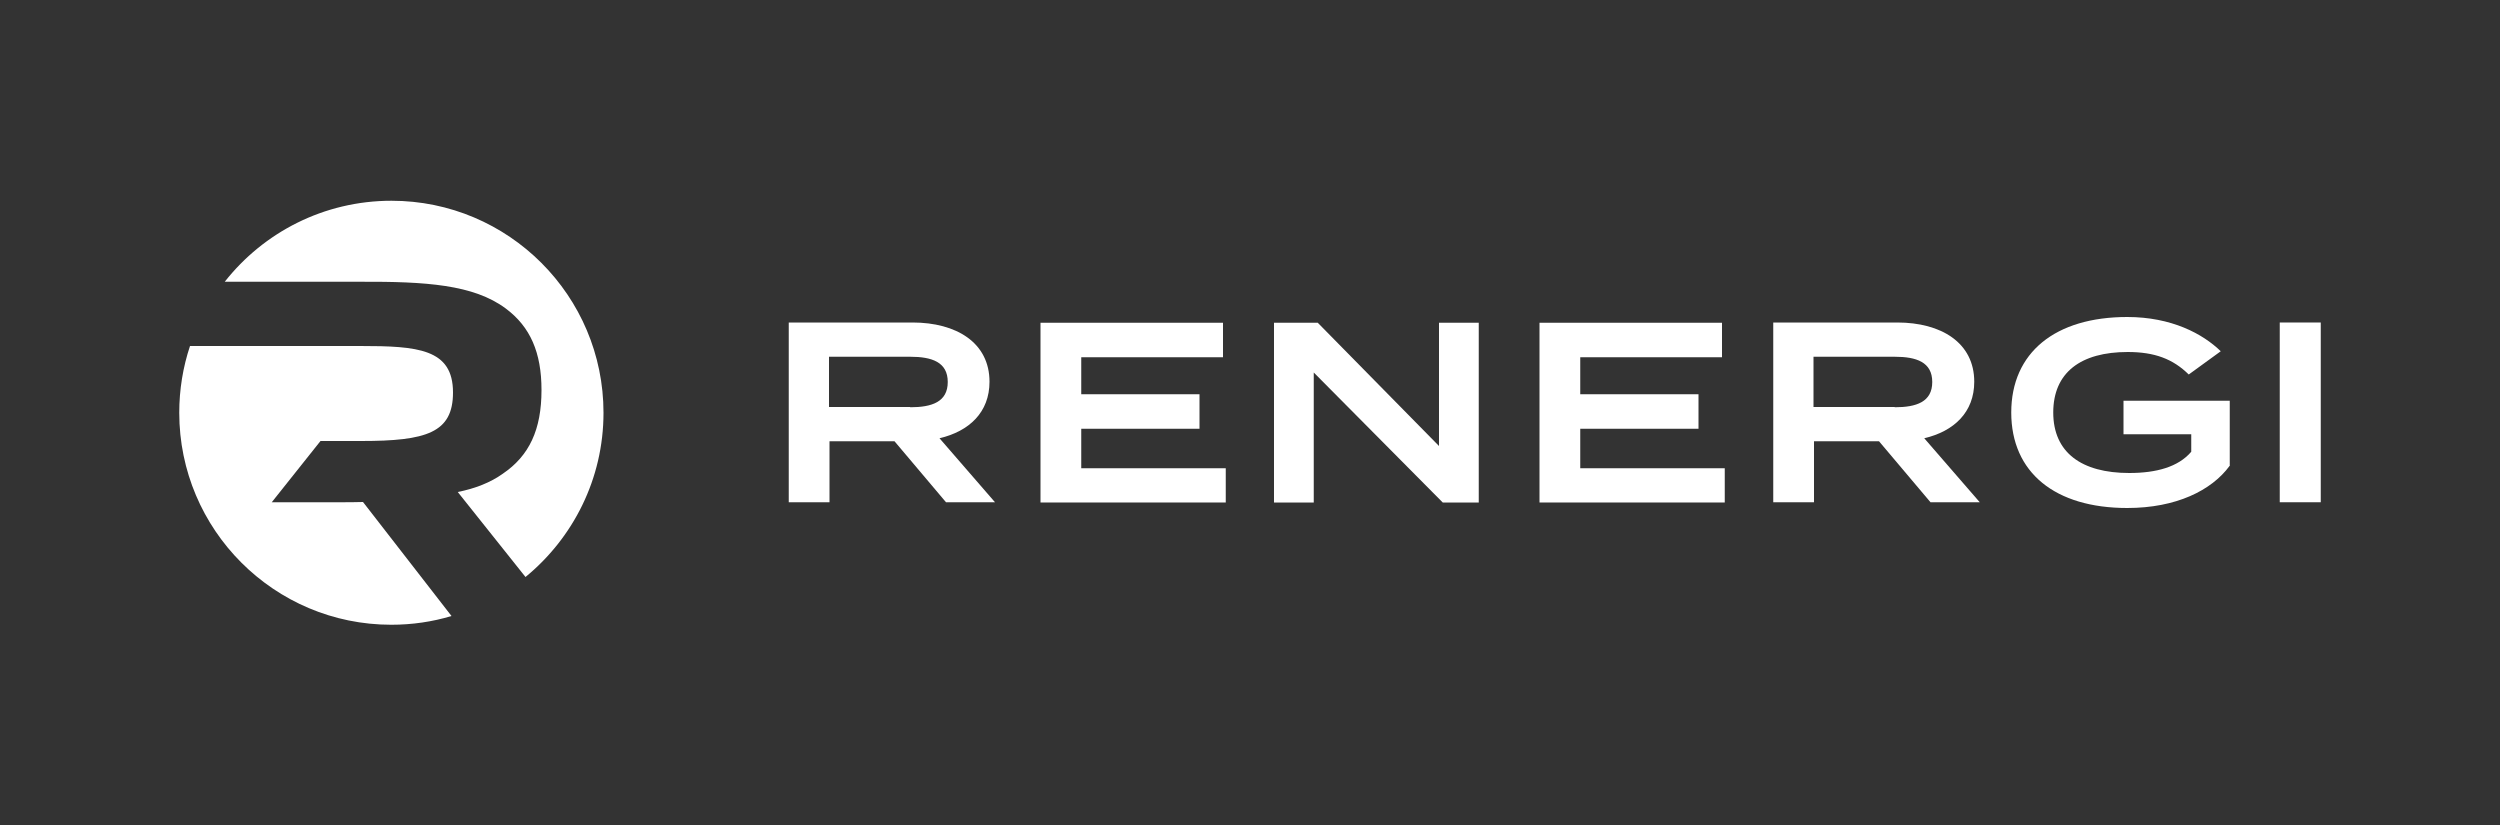
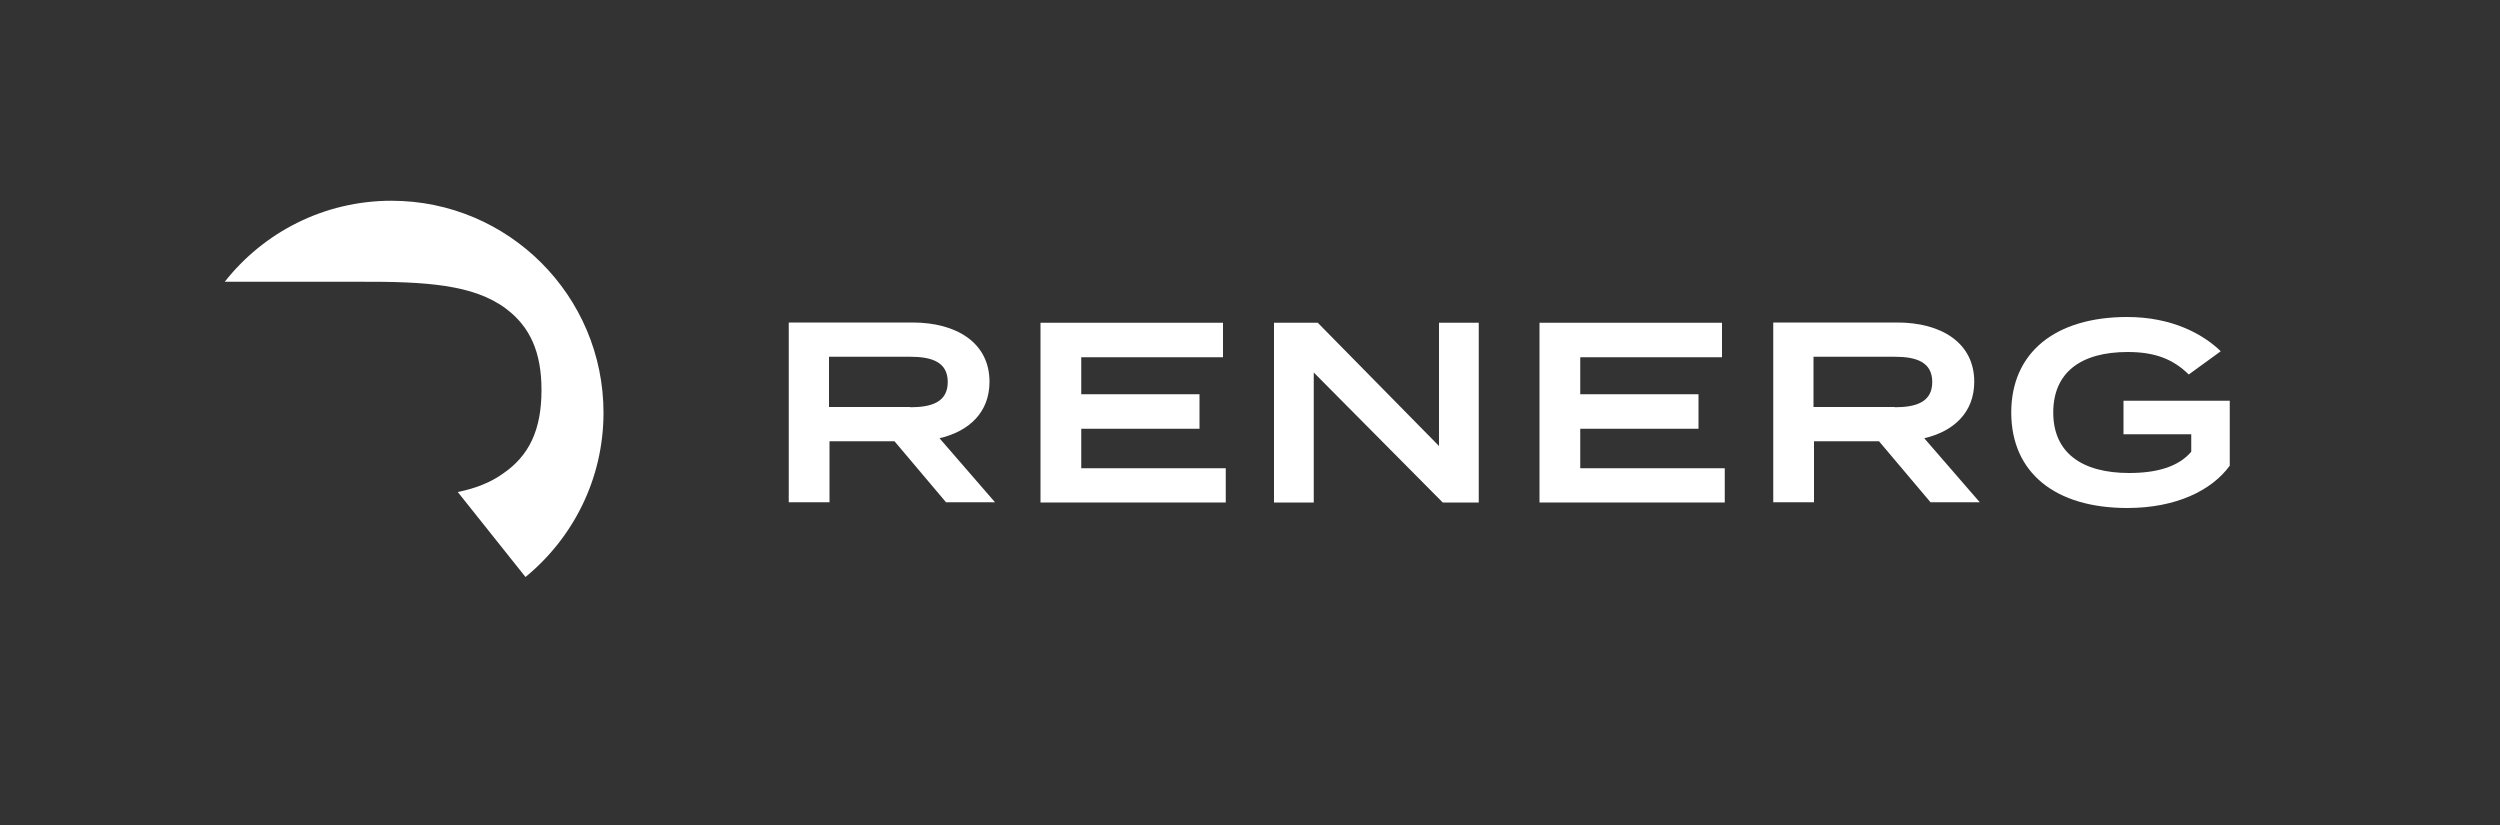
<svg xmlns="http://www.w3.org/2000/svg" version="1.1" id="Layer_1" x="0px" y="0px" viewBox="0 0 1000 330" style="enable-background:new 0 0 1000 330;" xml:space="preserve">
  <rect x="0" y="0" width="1000" height="330" fill="#333333" stroke="none" />
  <style type="text/css">
	.st0{fill:#FFFFFF;}
</style>
  <g>
    <g>
      <g>
        <g>
          <g>
            <path class="st0" d="M378.4,200.9l-20.6-24.4h-26v24.4h-16.3V129H365c17.6,0,30.8,8.1,30.8,23.7c0,12.2-8.1,19.8-20,22.6       l22.2,25.6L378.4,200.9L378.4,200.9z M364.1,162.9c8.6,0,15-2.1,15-10.1s-6.4-10.1-15-10.1h-32.5v20.1h32.5V162.9z" />
            <path class="st0" d="M490.3,187.2V201h-74.1v-71.9h73v13.8h-56.7v14.8h47.3v13.8h-47.3v15.8h57.8V187.2z" />
            <path class="st0" d="M591.5,129.1V201h-14.4l-51.6-52v52h-15.9v-71.9h17.5l48.5,49.3v-49.3H591.5z" />
            <path class="st0" d="M689.9,187.2V201h-74.1v-71.9h73v13.8h-56.7v14.8h47.3v13.8h-47.3v15.8h57.8V187.2z" />
            <path class="st0" d="M772.2,200.9l-20.6-24.4h-26v24.4h-16.3V129h49.6c17.6,0,30.8,8.1,30.8,23.7c0,12.2-8.1,19.8-20,22.6       l22.2,25.6L772.2,200.9L772.2,200.9z M757.9,162.9c8.6,0,15-2.1,15-10.1s-6.4-10.1-15-10.1h-32.5v20.1h32.5V162.9z" />
            <path class="st0" d="M891.8,186.4c-7.2,9.8-21.4,16.8-40.9,16.8c-28.9,0-46.4-14.2-46.4-38.2s17.6-38.2,46.4-38.2       c17.7,0,30.2,6.7,37.4,13.7l-12.8,9.3c-6.3-6.2-13.6-9-24.4-9c-18.8,0-29.8,8.2-29.8,24.2s11.3,24.2,30.4,24.2       c10.8,0,19.6-2.4,24.8-8.5v-7h-27.1v-13.4h42.5v26.1H891.8z" />
-             <path class="st0" d="M911.9,200.9V129h16.4v71.9H911.9z" />
+             <path class="st0" d="M911.9,200.9V129h16.4H911.9z" />
          </g>
        </g>
      </g>
      <g>
        <path class="st0" d="M202.3,123.4c9.8,7.3,14.3,17.6,14.3,32.6c0,15.9-4.9,26.3-15.5,33.5c-4.9,3.5-11,5.9-18,7.3l27.1,34     c19-15.6,31.2-39.2,31.2-65.7c0-46.8-38-84.8-84.8-84.8c-27.1,0-51.2,12.7-66.7,32.4h54.2C170.3,112.6,189.4,113.8,202.3,123.4z" />
-         <path class="st0" d="M135.6,200.9h-26.9l19.5-24.5h16.3c26.1,0,36.7-3.3,36.7-19.4c0-17.5-14.1-18.6-37.1-18.6H76     c-2.8,8.4-4.3,17.4-4.3,26.7c0,46.8,38,84.8,84.8,84.8c8.4,0,16.5-1.2,24.1-3.5l-35.4-45.6C142.1,200.9,138.8,200.9,135.6,200.9z     " />
      </g>
    </g>
  </g>
</svg>